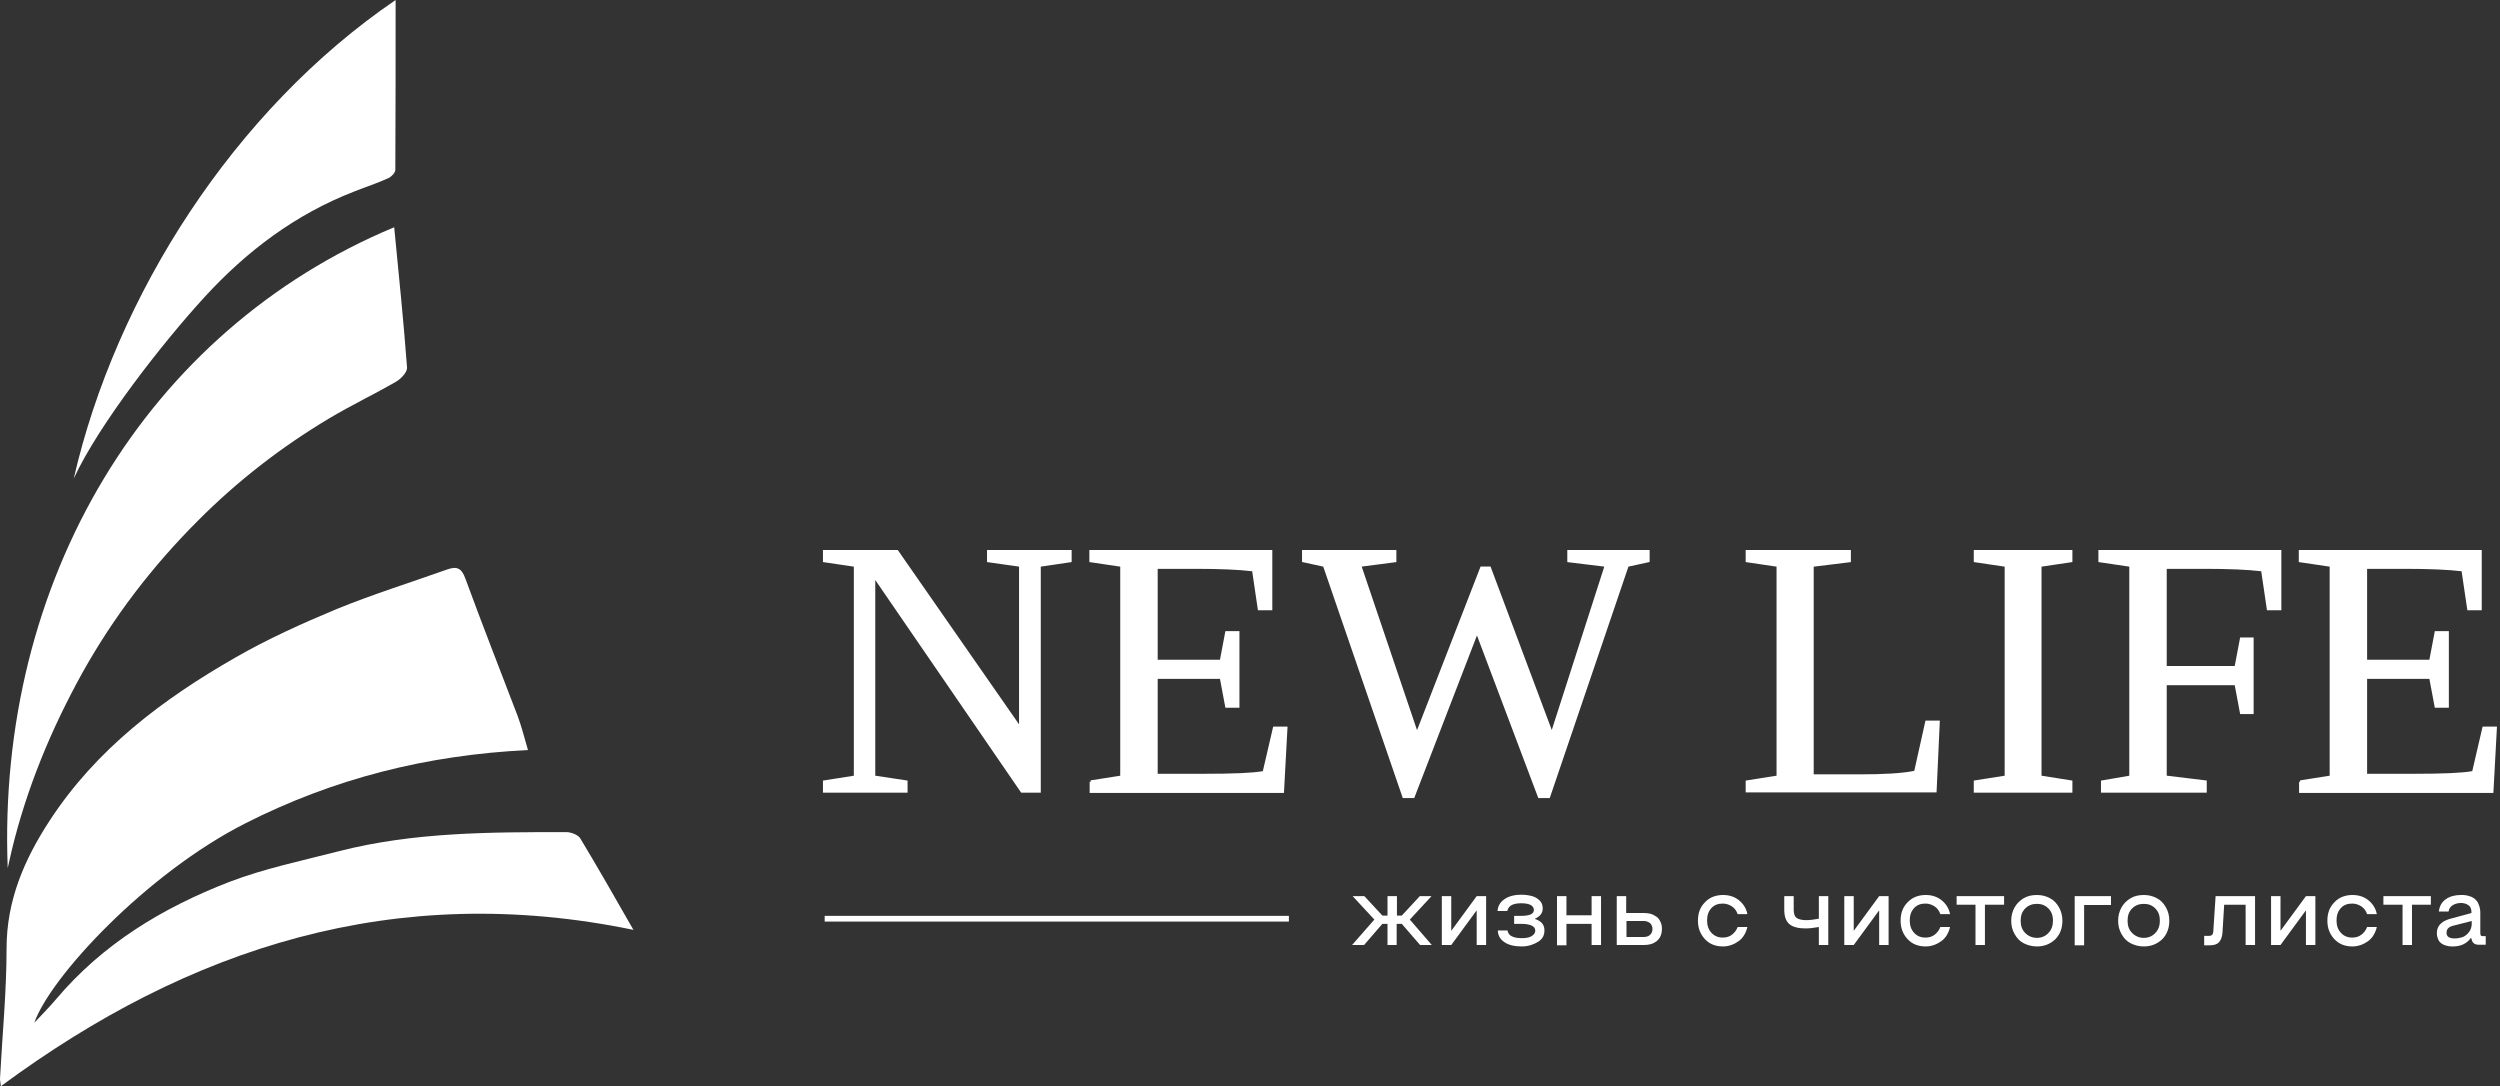
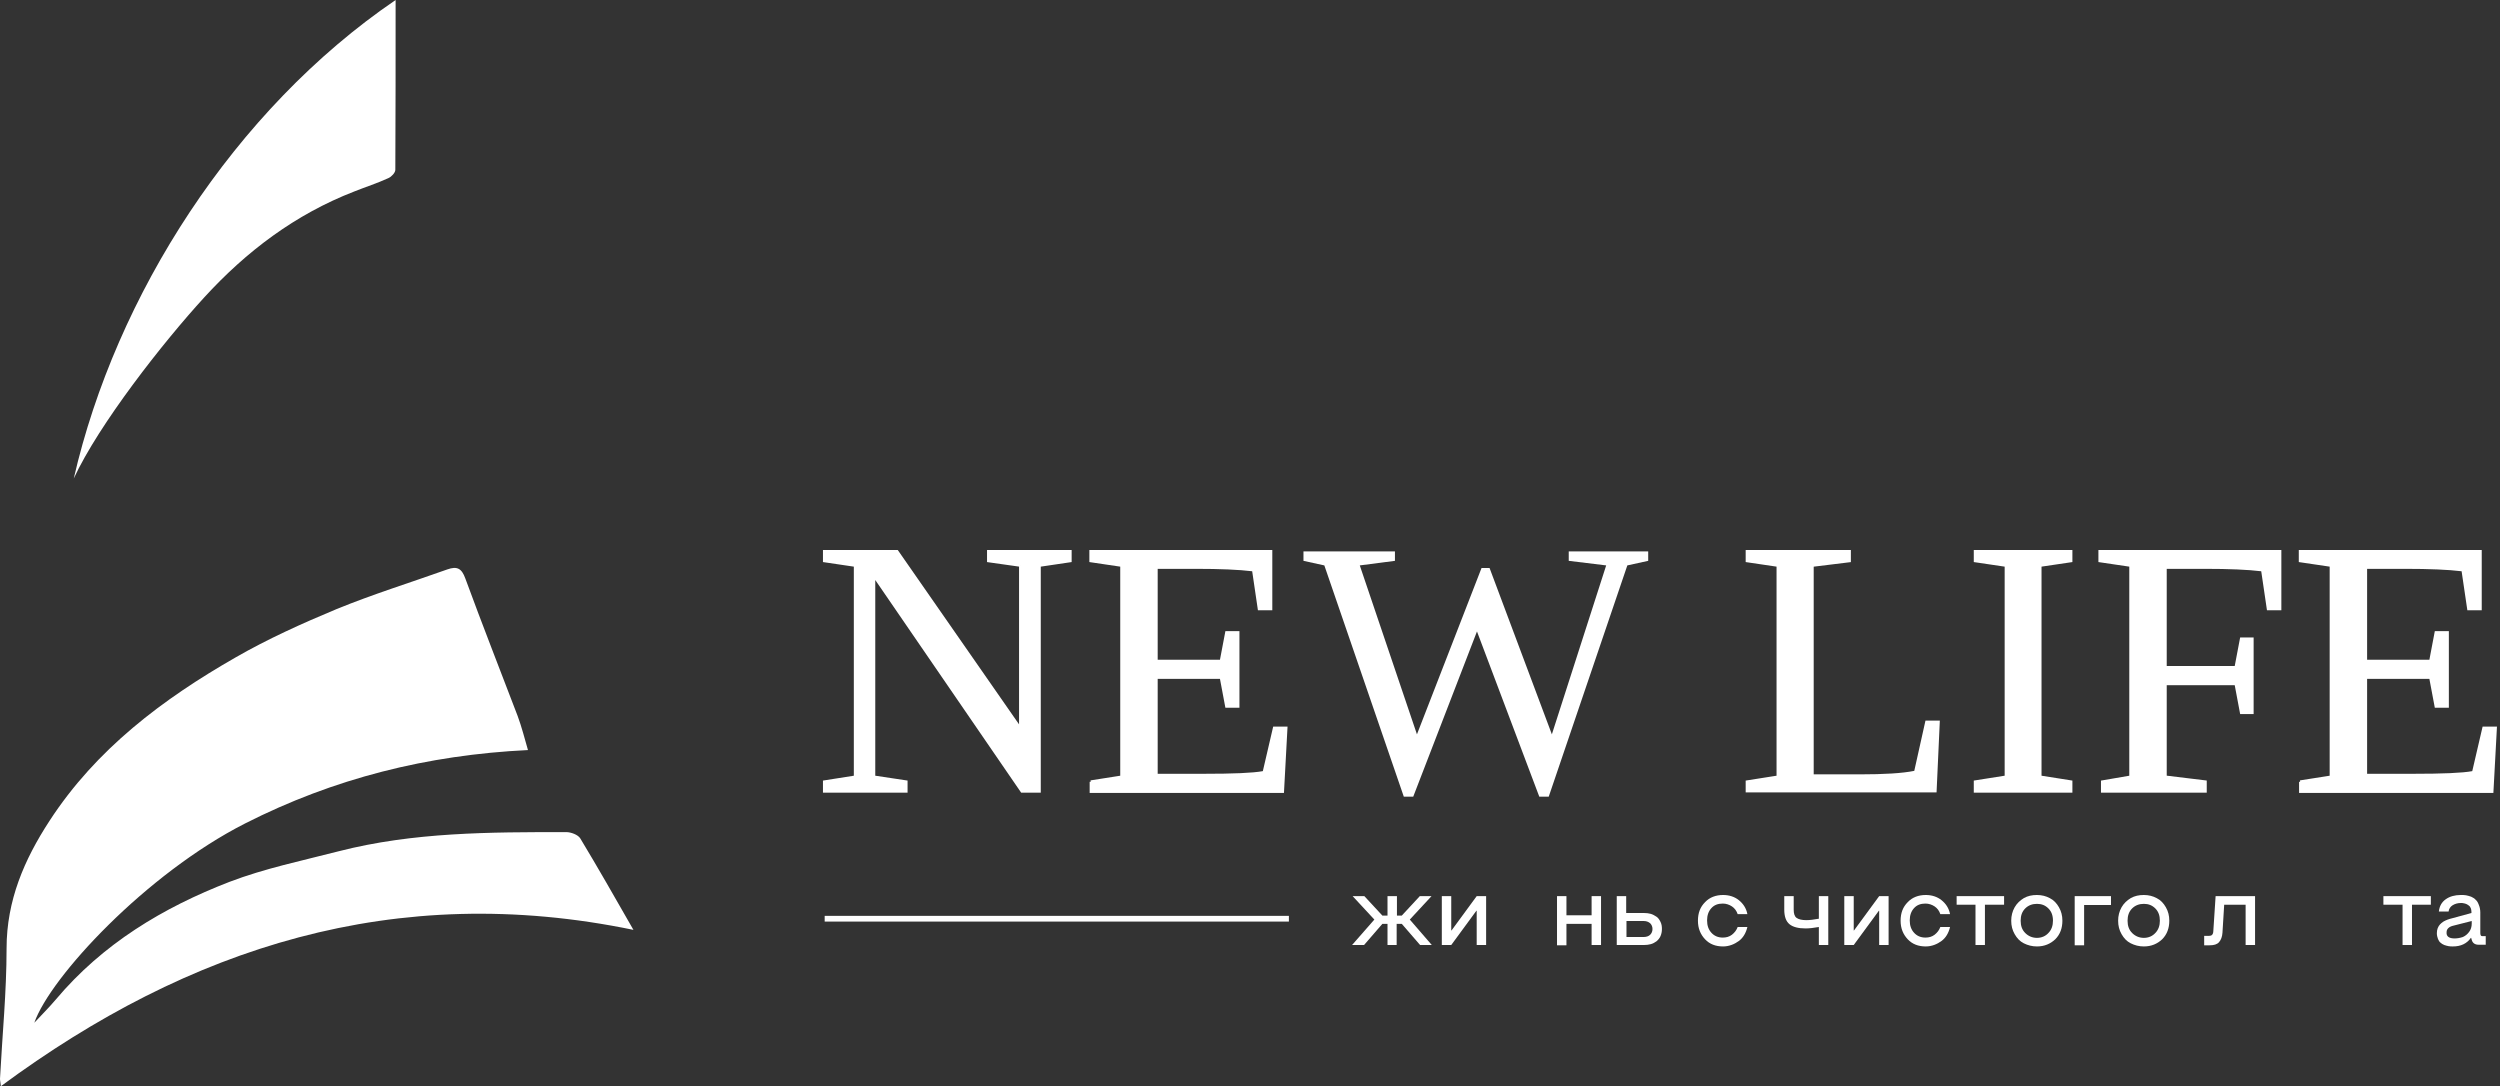
<svg xmlns="http://www.w3.org/2000/svg" width="550" height="239" viewBox="0 0 550 239" fill="none">
  <rect x="0" y="0" width="550" height="239" fill="#333333" stroke="none" />
  <path d="M224.568 124.39L217.462 123.384V121.308H235.447V123.384L228.656 124.39V174.07H224.82L192.244 126.591V170.926L199.351 171.995V174.07H181.365V171.995L188.157 170.926V124.39L181.365 123.384V121.308H197.338L224.505 160.361V124.39H224.568Z" fill="white" />
  <path fill-rule="evenodd" clip-rule="evenodd" d="M181.051 120.994H197.502L224.191 159.358V124.654L217.147 123.657V120.994H235.762V123.655L228.97 124.661V174.385H224.654L192.559 127.605V170.655L199.665 171.724V174.385H181.051V171.726L187.842 170.657V124.661L181.051 123.655V120.994ZM224.59 124.39L224.612 124.078L217.776 123.11V121.623H235.133V123.112L228.341 124.118V173.756H224.985L191.93 125.577V171.196L199.036 172.266V173.756H181.679V172.264L188.471 171.195V124.118L181.679 123.112V121.623H197.174L224.82 161.363V124.39H224.59Z" fill="white" />
  <path d="M239.975 171.995L246.767 170.926V124.39L239.975 123.384V121.308H279.594V133.948H277.015L275.758 125.396C272.802 125.019 268.589 124.83 262.992 124.83H254.376V145.457H268.651L269.846 139.168H272.362V155.393H269.846L268.651 149.041H254.376V170.548H264.752C271.544 170.548 275.946 170.36 278.084 169.92L280.348 160.172H282.927L282.172 174.133H240.038V171.995H239.975Z" fill="white" />
  <path fill-rule="evenodd" clip-rule="evenodd" d="M239.661 120.994H279.908V134.263H276.744L275.481 125.678C272.558 125.323 268.436 125.144 262.992 125.144H254.691V145.142H268.391L269.586 138.854H272.676V155.707H269.585L268.391 149.356H254.691V170.234H264.752C271.347 170.234 275.654 170.055 277.824 169.65L280.099 159.858H283.259L282.47 174.447H239.724V171.995H239.95L239.926 171.684L246.452 170.657V124.661L239.661 123.655V120.994ZM240.352 172.254V173.819H281.874L282.595 160.487H280.598L278.345 170.187L278.148 170.228C275.972 170.676 271.536 170.863 264.752 170.863H254.062V148.727H268.912L270.107 155.078H272.047V139.482H270.107L268.912 145.771H254.062V124.515H262.992C268.593 124.515 272.822 124.704 275.797 125.084L276.034 125.114L277.287 133.634H279.279V121.623H240.29V123.112L247.081 124.118V171.195L240.352 172.254Z" fill="white" />
  <path d="M340.72 175.265H338.644L324.935 138.917L310.911 175.265H308.836L291.354 124.39L286.763 123.384V121.308H306.887V123.384L299.152 124.39L311.729 161.556L325.941 124.956H327.702L341.411 161.556L353.36 124.39L345.122 123.384V121.308H362.604V123.384L358.013 124.39L340.72 175.265Z" fill="white" />
-   <path fill-rule="evenodd" clip-rule="evenodd" d="M286.448 120.994H307.201V123.66L299.572 124.652L311.749 160.635L325.726 124.641H327.92L341.389 160.599L352.944 124.656L344.807 123.662V120.994H362.919V123.637L358.254 124.659L340.945 175.579H338.427L324.932 139.799L311.127 175.579H308.612L291.114 124.659L286.448 123.637V120.994ZM287.077 121.623V123.131L291.594 124.12L309.061 174.951H310.696L324.938 138.034L338.862 174.951H340.494L357.773 124.121L362.29 123.131V121.623H345.436V123.105L353.776 124.124L341.434 162.513L327.484 125.27H326.156L311.709 162.477L298.731 124.127L306.572 123.107V121.623H287.077Z" fill="white" />
  <path d="M406.876 123.384L398.701 124.39V170.674H409.077C414.674 170.674 418.762 170.423 421.403 169.857L423.856 158.852H426.434L425.742 174.007H384.363V171.995L391.155 170.926V124.39L384.363 123.384V121.308H406.876V123.384Z" fill="white" />
  <path fill-rule="evenodd" clip-rule="evenodd" d="M384.048 120.994H407.191V123.662L399.015 124.668V170.36H409.077C414.533 170.36 418.528 170.12 421.14 169.59L423.603 158.537H426.763L426.043 174.322H384.048V171.726L390.84 170.657V124.661L384.048 123.655V120.994ZM384.677 121.623V123.112L391.469 124.118V171.195L384.677 172.264V173.693H425.442L426.105 159.166H424.108L421.666 170.122L421.469 170.164C418.792 170.738 414.676 170.989 409.077 170.989H398.386V124.112L406.562 123.105V121.623H384.677Z" fill="white" />
  <path d="M448.822 170.926L455.613 171.995V174.07H434.546V171.995L441.338 170.926V124.39L434.546 123.384V121.308H455.613V123.384L448.822 124.39V170.926Z" fill="white" />
  <path fill-rule="evenodd" clip-rule="evenodd" d="M434.232 120.994H455.928V123.655L449.136 124.661V170.657L455.928 171.726V174.385H434.232V171.726L441.024 170.657V124.661L434.232 123.655V120.994ZM434.861 121.623V123.112L441.653 124.118V171.195L434.861 172.264V173.756H455.299V172.264L448.507 171.195V124.118L455.299 123.112V121.623H434.861Z" fill="white" />
  <path d="M476.366 150.362V170.926L485.17 171.995V174.07H462.531V171.995L468.757 170.926V124.39L461.965 123.384V121.308H501.583V133.948H499.005L497.747 125.396C494.792 125.019 490.578 124.83 484.981 124.83H476.366V146.84H491.899L493.094 140.552H495.483V156.776H493.094L491.899 150.425H476.366V150.362Z" fill="white" />
  <path fill-rule="evenodd" clip-rule="evenodd" d="M461.65 120.994H501.898V134.263H498.733L497.471 125.678C494.548 125.323 490.426 125.144 484.981 125.144H476.68V146.526H491.639L492.833 140.237H495.798V157.091H492.833L491.638 150.739H476.68V170.647L485.484 171.716V174.385H462.216V171.73L468.442 170.661V124.661L461.65 123.655V120.994ZM476.051 150.362H476.366V150.11H492.16L493.354 156.462H495.169V140.866H493.354L492.159 147.155H476.051V124.515H484.981C490.582 124.515 494.812 124.704 497.787 125.084L498.024 125.114L499.277 133.634H501.269V121.623H462.279V123.112L469.071 124.118V171.191L462.845 172.26V173.756H484.856V172.273L476.051 171.204V150.362Z" fill="white" />
  <path d="M506.048 171.995L512.84 170.926V124.39L506.048 123.384V121.308H545.667V133.948H543.089L541.831 125.396C538.875 125.019 534.662 124.83 529.065 124.83H520.449V145.457H534.725L535.919 139.168H538.435V155.393H535.919L534.725 149.041H520.449V170.548H530.826C537.617 170.548 542.019 170.36 544.158 169.92L546.422 160.172H549L548.245 174.133H506.111V171.995H506.048Z" fill="white" />
  <path fill-rule="evenodd" clip-rule="evenodd" d="M505.734 120.994H545.981V134.263H542.817L541.554 125.678C538.631 125.323 534.509 125.144 529.065 125.144H520.764V145.142H534.464L535.659 138.854H538.749V155.707H535.659L534.464 149.356H520.764V170.234H530.826C537.42 170.234 541.727 170.055 543.897 169.65L546.172 159.858H549.332L548.543 174.447H505.797V171.995H506.024L505.999 171.684L512.526 170.657V124.661L505.734 123.655V120.994ZM506.426 172.254V173.819H547.947L548.668 160.487H546.671L544.418 170.187L544.221 170.228C542.045 170.676 537.609 170.863 530.826 170.863H520.135V148.727H534.985L536.18 155.078H538.12V139.482H536.18L534.985 145.771H520.135V124.515H529.065C534.666 124.515 538.895 124.704 541.871 125.084L542.107 125.114L543.36 133.634H545.352V121.623H506.363V123.112L513.154 124.118V171.195L506.426 172.254Z" fill="white" />
  <path d="M305.252 207.903V203.249H304.12L300.095 207.903H297.454L302.359 202.306L297.579 197.149H300.158L304.12 201.426H305.252V197.149H307.327V201.426H308.396L312.358 197.149H314.936L310.157 202.306L314.999 207.903H312.421L308.396 203.249H307.264V207.903H305.252Z" fill="white" />
  <path d="M326.947 197.149V207.903H324.872V200.357H324.809L319.275 207.903H317.2V197.149H319.275V204.696H319.338L324.872 197.149H326.947Z" fill="white" />
-   <path d="M334.808 208.218C333.173 208.218 331.853 207.903 330.972 207.274C330.029 206.645 329.526 205.765 329.526 204.696H331.664C331.727 205.262 332.041 205.702 332.544 205.954C333.11 206.268 333.865 206.394 334.808 206.394C335.689 206.394 336.443 206.268 336.946 205.954C337.45 205.639 337.764 205.262 337.764 204.759C337.764 204.256 337.512 203.878 336.946 203.627C336.38 203.375 335.689 203.249 334.745 203.249H333.11V201.489H334.745C335.626 201.489 336.255 201.363 336.758 201.174C337.261 200.923 337.449 200.608 337.449 200.168C337.449 199.728 337.198 199.351 336.758 199.099C336.255 198.847 335.626 198.722 334.745 198.722C334.368 198.722 334.054 198.722 333.676 198.785C333.299 198.847 333.047 198.91 332.733 199.036C332.419 199.162 332.167 199.351 331.978 199.602C331.79 199.854 331.664 200.105 331.601 200.42H329.463C329.526 199.288 330.092 198.407 331.035 197.778C331.978 197.149 333.236 196.835 334.683 196.835C335.563 196.835 336.38 196.961 337.072 197.149C337.764 197.338 338.33 197.715 338.77 198.156C339.21 198.596 339.399 199.225 339.399 199.854C339.399 200.86 338.833 201.614 337.701 202.118V202.18C338.33 202.369 338.833 202.684 339.21 203.061C339.588 203.501 339.776 204.004 339.776 204.696C339.776 205.765 339.336 206.582 338.456 207.148C337.575 207.714 336.318 208.218 334.808 208.218Z" fill="white" />
  <path d="M344.618 203.312V207.966H342.543V197.149H344.618V201.363H350.152V197.149H352.228V207.903H350.152V203.249H344.618V203.312Z" fill="white" />
  <path d="M355.687 207.903V197.149H357.762V200.86H361.661C362.227 200.86 362.73 200.923 363.17 201.048C363.61 201.174 364.051 201.426 364.428 201.677C364.805 201.929 365.057 202.306 365.308 202.809C365.56 203.312 365.623 203.815 365.623 204.381C365.623 205.01 365.497 205.513 365.308 205.954C365.12 206.394 364.805 206.771 364.428 207.086C364.051 207.337 363.673 207.589 363.17 207.714C362.73 207.84 362.227 207.903 361.661 207.903H355.687ZM357.762 206.142H361.598C362.227 206.142 362.73 205.954 363.045 205.639C363.359 205.325 363.548 204.885 363.548 204.381C363.548 203.878 363.359 203.438 363.045 203.124C362.667 202.809 362.227 202.621 361.598 202.621H357.825V206.142H357.762Z" fill="white" />
  <path d="M379.08 208.218C377.445 208.218 376.125 207.714 375.119 206.645C374.112 205.576 373.546 204.256 373.546 202.558C373.546 200.86 374.049 199.539 375.119 198.47C376.125 197.401 377.508 196.898 379.08 196.898C380.401 196.898 381.596 197.275 382.539 198.03C383.482 198.785 384.174 199.791 384.426 201.111H382.288C382.036 200.357 381.596 199.791 381.03 199.413C380.464 199.036 379.772 198.785 379.018 198.785C377.948 198.785 377.131 199.099 376.502 199.791C375.873 200.482 375.559 201.363 375.559 202.495C375.559 203.627 375.873 204.507 376.502 205.199C377.131 205.891 377.948 206.268 379.018 206.268C379.772 206.268 380.464 206.079 381.03 205.639C381.596 205.199 382.036 204.633 382.288 203.941H384.426C384.111 205.262 383.482 206.331 382.539 207.023C381.596 207.714 380.401 208.218 379.08 208.218Z" fill="white" />
  <path d="M402.223 197.149V207.903H400.147V203.941C399.078 204.13 398.072 204.256 397.255 204.256C395.62 204.256 394.425 203.941 393.67 203.312C392.915 202.683 392.538 201.614 392.538 200.105V197.149H394.613V200.105C394.613 200.986 394.802 201.614 395.242 201.929C395.682 202.243 396.374 202.432 397.38 202.432C398.198 202.432 399.078 202.306 400.147 202.118V197.149H402.223Z" fill="white" />
  <path d="M415.492 197.149V207.903H413.417V200.357H413.354L407.82 207.903H405.744V197.149H407.82V204.696H407.883L413.417 197.149H415.492Z" fill="white" />
  <path d="M423.667 208.218C422.032 208.218 420.711 207.714 419.705 206.645C418.699 205.576 418.133 204.256 418.133 202.558C418.133 200.86 418.636 199.539 419.705 198.47C420.711 197.401 422.095 196.898 423.667 196.898C424.987 196.898 426.182 197.275 427.126 198.03C428.069 198.785 428.761 199.791 429.012 201.111H426.874C426.623 200.357 426.182 199.791 425.616 199.413C425.05 199.036 424.359 198.785 423.604 198.785C422.535 198.785 421.717 199.099 421.088 199.791C420.46 200.482 420.145 201.363 420.145 202.495C420.145 203.627 420.46 204.507 421.088 205.199C421.717 205.891 422.535 206.268 423.604 206.268C424.359 206.268 425.05 206.079 425.616 205.639C426.182 205.199 426.623 204.633 426.874 203.941H429.012C428.698 205.262 428.069 206.331 427.126 207.023C426.182 207.714 424.987 208.218 423.667 208.218Z" fill="white" />
  <path d="M430.459 199.036V197.149H440.898V199.036H436.684V207.903H434.609V199.036H430.459Z" fill="white" />
  <path d="M448.13 208.218C447.061 208.218 446.118 207.966 445.237 207.526C444.357 207.086 443.728 206.394 443.225 205.513C442.722 204.633 442.47 203.69 442.47 202.558C442.47 201.489 442.722 200.482 443.225 199.602C443.728 198.722 444.42 198.093 445.237 197.59C446.118 197.087 447.061 196.898 448.13 196.898C449.199 196.898 450.142 197.149 450.96 197.59C451.84 198.03 452.469 198.722 452.972 199.602C453.475 200.482 453.727 201.426 453.727 202.558C453.727 204.193 453.224 205.576 452.155 206.645C451.086 207.652 449.765 208.218 448.13 208.218ZM448.13 206.331C449.136 206.331 450.017 205.954 450.645 205.262C451.337 204.57 451.652 203.627 451.652 202.558C451.652 201.426 451.337 200.545 450.645 199.854C449.954 199.162 449.136 198.847 448.13 198.847C447.124 198.847 446.243 199.162 445.552 199.854C444.86 200.545 444.545 201.426 444.545 202.558C444.545 203.69 444.86 204.57 445.552 205.262C446.243 205.954 447.124 206.331 448.13 206.331Z" fill="white" />
  <path d="M456.431 207.903V197.149H464.418V199.099H458.506V207.966H456.431V207.903Z" fill="white" />
  <path d="M471.65 208.218C470.58 208.218 469.637 207.966 468.757 207.526C467.876 207.086 467.247 206.394 466.744 205.513C466.241 204.633 465.99 203.69 465.99 202.558C465.99 201.489 466.241 200.482 466.744 199.602C467.247 198.722 467.939 198.093 468.757 197.59C469.637 197.087 470.58 196.898 471.65 196.898C472.719 196.898 473.662 197.149 474.479 197.59C475.36 198.03 475.989 198.722 476.492 199.602C476.995 200.482 477.246 201.426 477.246 202.558C477.246 204.193 476.743 205.576 475.674 206.645C474.605 207.652 473.285 208.218 471.65 208.218ZM471.65 206.331C472.656 206.331 473.536 205.954 474.165 205.262C474.857 204.57 475.171 203.627 475.171 202.558C475.171 201.426 474.857 200.545 474.165 199.854C473.473 199.162 472.656 198.847 471.65 198.847C470.643 198.847 469.763 199.162 469.071 199.854C468.379 200.545 468.065 201.426 468.065 202.558C468.065 203.69 468.379 204.57 469.071 205.262C469.763 205.954 470.643 206.331 471.65 206.331Z" fill="white" />
  <path d="M496.113 197.149V207.903H494.037V199.036H489.321L488.943 205.199C488.881 206.079 488.629 206.771 488.189 207.274C487.749 207.777 487.057 207.966 486.114 207.966H484.919V205.891H485.862C486.239 205.891 486.554 205.828 486.68 205.639C486.805 205.513 486.931 205.199 486.931 204.822L487.434 197.149H496.113Z" fill="white" />
-   <path d="M509.381 197.149V207.903H507.306V200.357H507.243L501.709 207.903H499.634V197.149H501.709V204.696H501.772L507.306 197.149H509.381Z" fill="white" />
-   <path d="M517.557 208.218C515.922 208.218 514.601 207.714 513.595 206.645C512.589 205.576 512.023 204.256 512.023 202.558C512.023 200.86 512.526 199.539 513.595 198.47C514.601 197.401 515.985 196.898 517.557 196.898C518.877 196.898 520.072 197.275 521.015 198.03C521.959 198.785 522.651 199.791 522.902 201.111H520.764C520.512 200.357 520.072 199.791 519.506 199.413C518.94 199.036 518.248 198.785 517.494 198.785C516.425 198.785 515.607 199.099 514.978 199.791C514.349 200.482 514.035 201.363 514.035 202.495C514.035 203.627 514.349 204.507 514.978 205.199C515.607 205.891 516.425 206.268 517.494 206.268C518.248 206.268 518.94 206.079 519.506 205.639C520.072 205.199 520.512 204.633 520.764 203.941H522.902C522.588 205.262 521.959 206.331 521.015 207.023C520.072 207.714 518.877 208.218 517.557 208.218Z" fill="white" />
  <path d="M524.348 199.036V197.149H534.788V199.036H530.637V207.903H528.562V199.036H524.348Z" fill="white" />
  <path d="M539.63 208.218C539.315 208.218 539.001 208.218 538.686 208.155C538.372 208.092 538.121 208.029 537.743 207.903C537.429 207.777 537.114 207.589 536.926 207.4C536.674 207.211 536.485 206.897 536.36 206.582C536.234 206.205 536.108 205.828 536.108 205.325C536.108 204.885 536.171 204.507 536.297 204.193C536.423 203.878 536.611 203.564 536.8 203.375C536.989 203.187 537.24 202.935 537.555 202.746C537.869 202.558 538.183 202.432 538.498 202.306C538.812 202.18 539.127 202.118 539.567 201.992L543.717 200.86V200.608C543.717 200.294 543.655 200.042 543.592 199.854C543.466 199.602 543.403 199.413 543.214 199.288C543.089 199.162 542.9 199.036 542.648 198.91C542.46 198.847 542.208 198.722 542.019 198.722C541.831 198.659 541.579 198.659 541.391 198.659C540.699 198.659 540.07 198.847 539.567 199.162C539.064 199.476 538.749 199.979 538.686 200.545H536.548C536.674 199.35 537.177 198.47 538.058 197.841C538.938 197.212 540.07 196.898 541.391 196.898C541.768 196.898 542.208 196.898 542.523 196.961C542.9 197.024 543.277 197.149 543.655 197.275C544.032 197.464 544.409 197.653 544.661 197.967C544.975 198.219 545.164 198.596 545.352 199.099C545.541 199.539 545.667 200.105 545.667 200.734V205.325C545.667 205.576 545.73 205.702 545.793 205.828C545.918 205.954 546.044 205.954 546.296 205.954H546.862V207.84H545.29C544.472 207.84 543.969 207.463 543.78 206.771L543.655 206.331H543.592C542.711 207.589 541.391 208.218 539.63 208.218ZM540.007 206.457C540.636 206.457 541.265 206.331 541.831 206.142C542.397 205.891 542.837 205.513 543.214 205.01C543.592 204.507 543.78 203.878 543.78 203.187V202.621L539.818 203.627C539.252 203.753 538.875 203.941 538.624 204.193C538.372 204.444 538.246 204.696 538.246 205.136C538.183 206.016 538.812 206.457 540.007 206.457Z" fill="white" />
  <path d="M139.357 204.57C135.143 197.212 131.496 190.798 127.66 184.446C127.157 183.629 125.585 183.063 124.578 183.063C107.788 183.063 90.934 183.063 74.521 187.276C66.471 189.352 58.233 191.049 50.498 194.005C35.845 199.665 22.576 207.652 12.263 219.914C10.879 221.549 9.37 223.059 7.546 225.008C11.068 214.946 32.135 192.244 53.894 181.176C73.451 171.24 94.016 166.083 116.152 165.014C115.397 162.373 114.768 159.921 113.888 157.531C110.052 147.469 106.09 137.407 102.379 127.282C101.562 125.019 100.556 124.515 98.418 125.27C90.305 128.163 82.004 130.741 74.017 134.011C66.471 137.156 58.925 140.552 51.819 144.639C35.782 153.821 21.13 164.826 10.879 180.61C5.345 189.1 1.446 198.093 1.446 208.658C1.446 218.216 0.503 227.775 0 237.334C0 237.774 0.126 238.214 0.189 238.969C41.631 208.343 87.035 193.754 139.357 204.57Z" fill="white" />
-   <path d="M86.721 49.995C32.261 72.697 -0.755 127.66 1.698 190.987C2.012 189.666 2.264 188.408 2.578 187.088C5.911 173.315 11.257 160.424 18.111 148.035C25.029 135.646 33.519 124.578 43.517 114.579C52.196 105.838 61.88 98.355 72.382 92.066C77.225 89.173 82.256 86.784 87.161 83.954C88.23 83.325 89.613 81.878 89.55 80.872C88.796 70.622 87.727 60.434 86.721 49.995Z" fill="white" />
  <path d="M16.225 105.272C21.759 93.324 35.908 75.275 44.901 65.465C54.208 55.277 64.962 47.165 77.917 42.134C80.432 41.128 83.01 40.31 85.463 39.178C86.155 38.864 86.972 37.983 86.972 37.355C87.035 25.218 87.035 13.08 87.035 -7.62939e-06C51.504 24.211 25.469 65.025 16.225 105.272Z" fill="white" />
  <path d="M181.428 202.118H283.556" stroke="white" stroke-width="1.258" stroke-miterlimit="10" />
</svg>